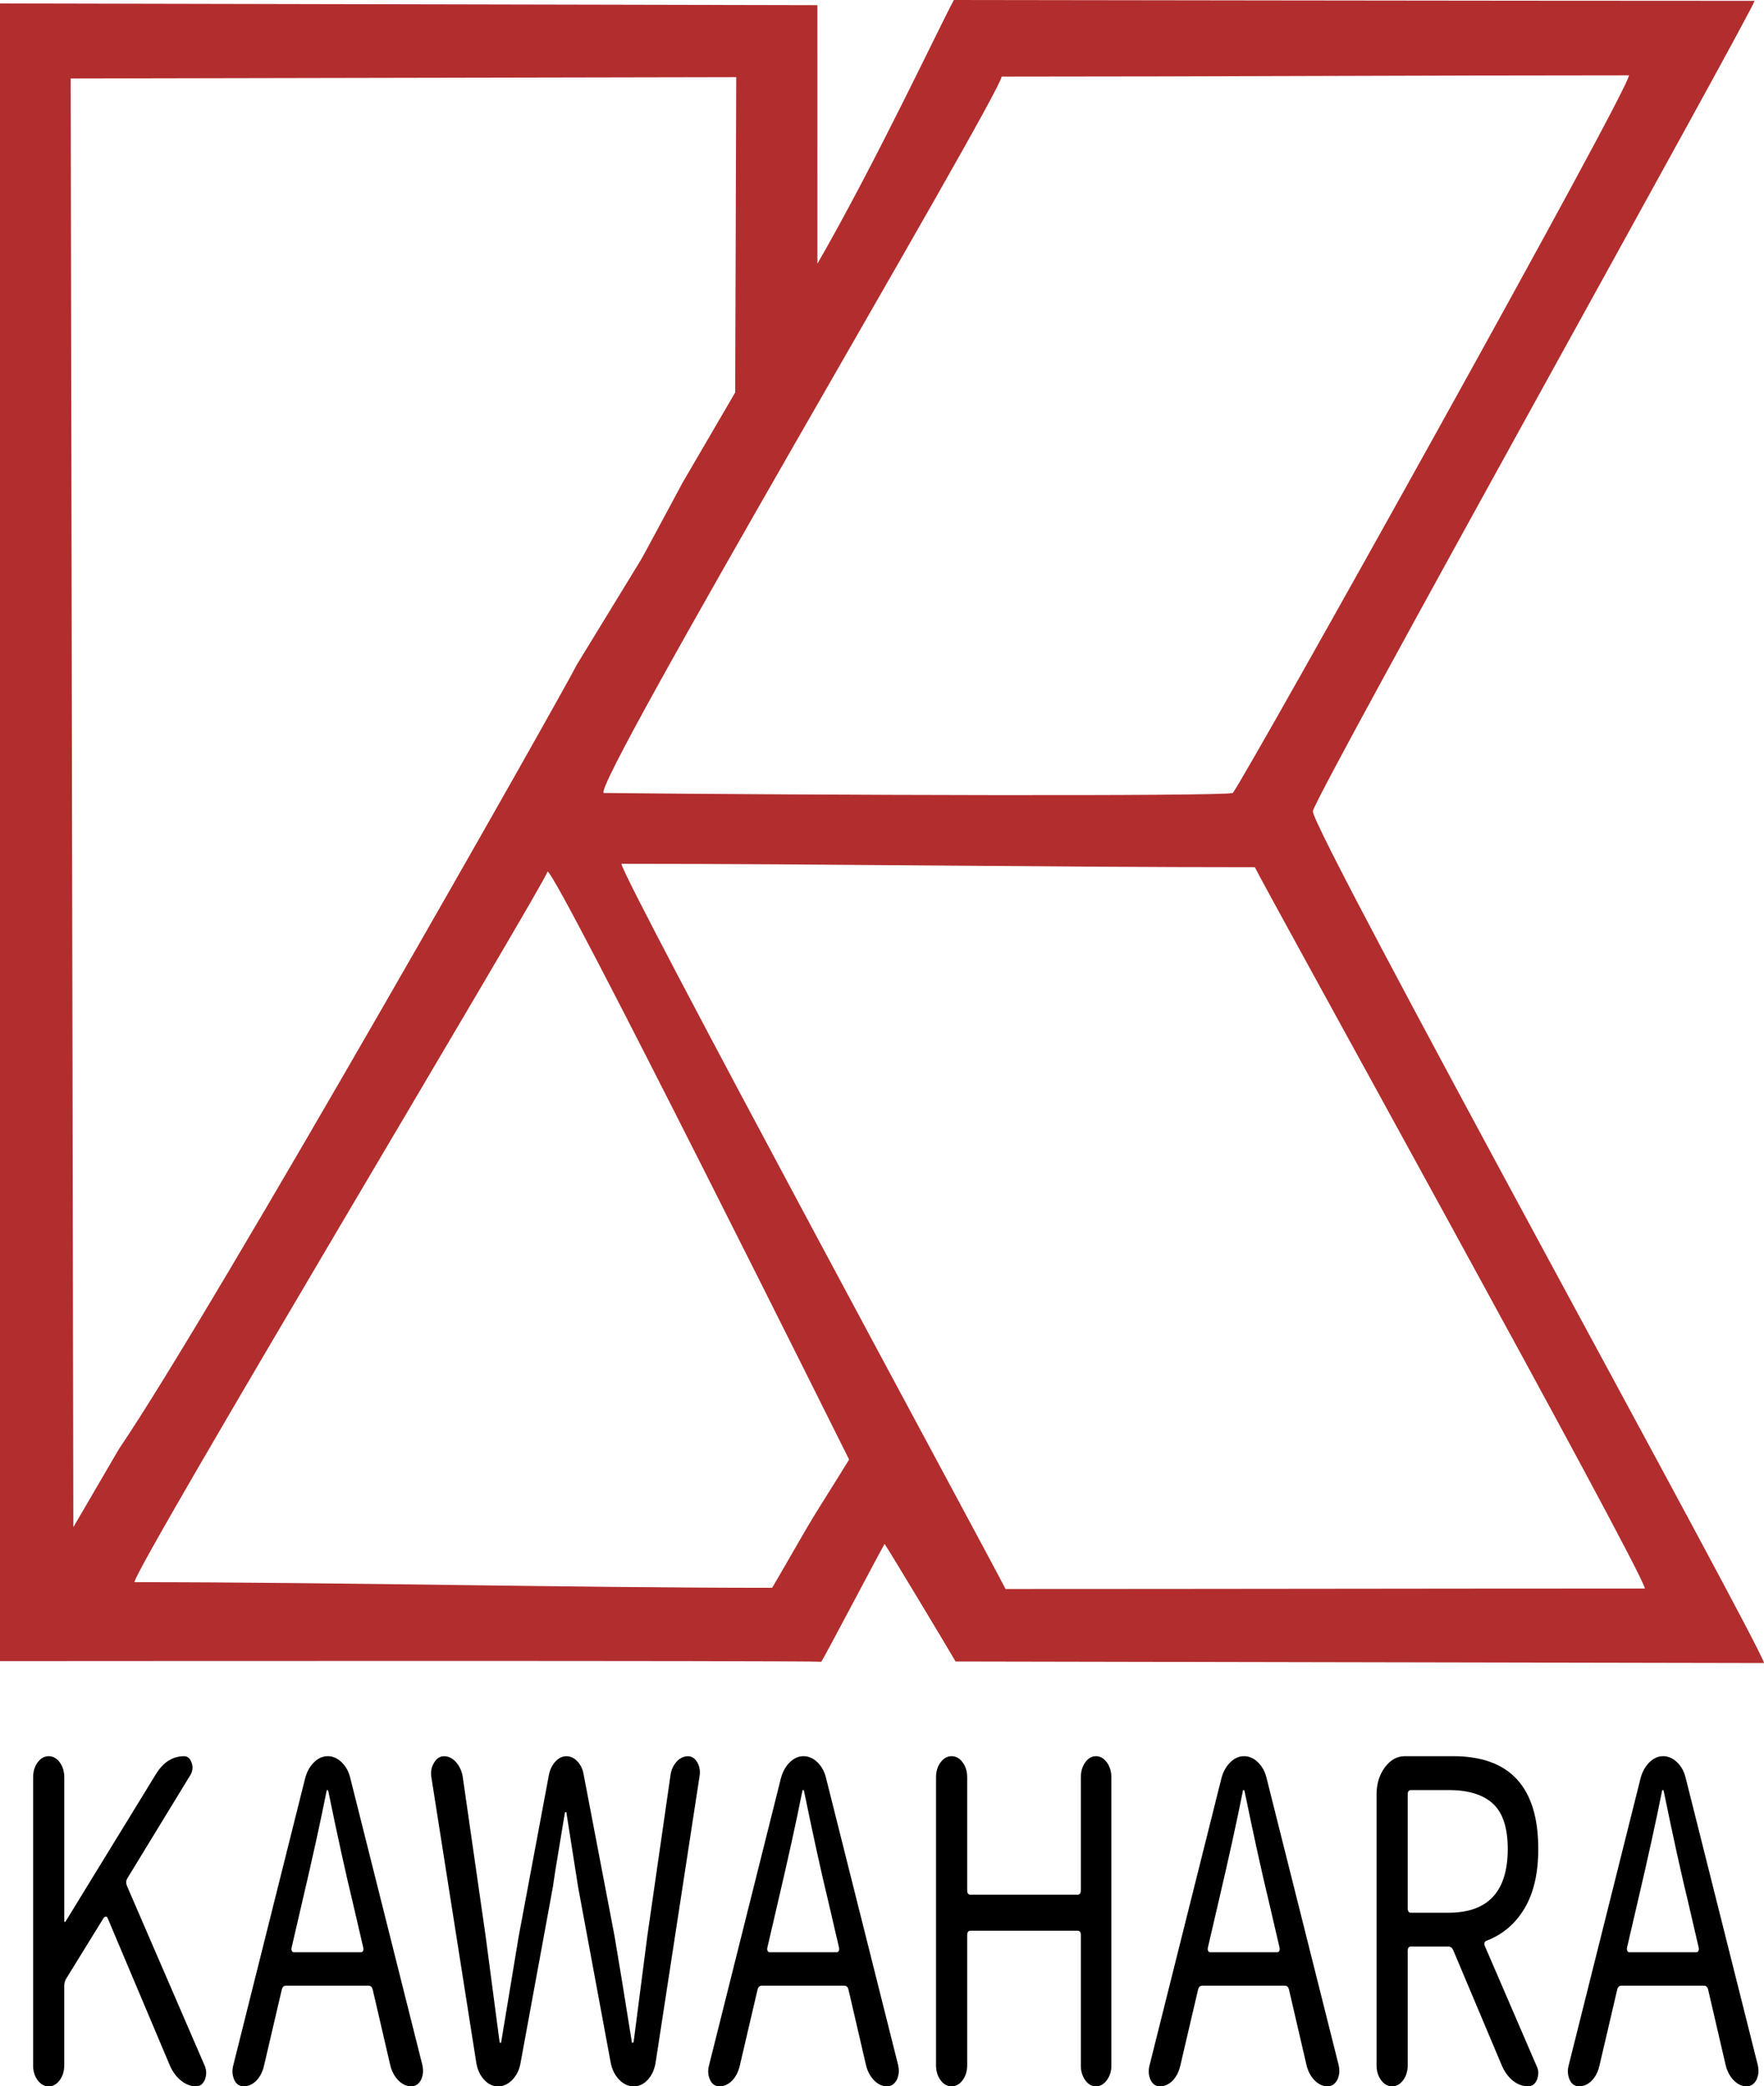
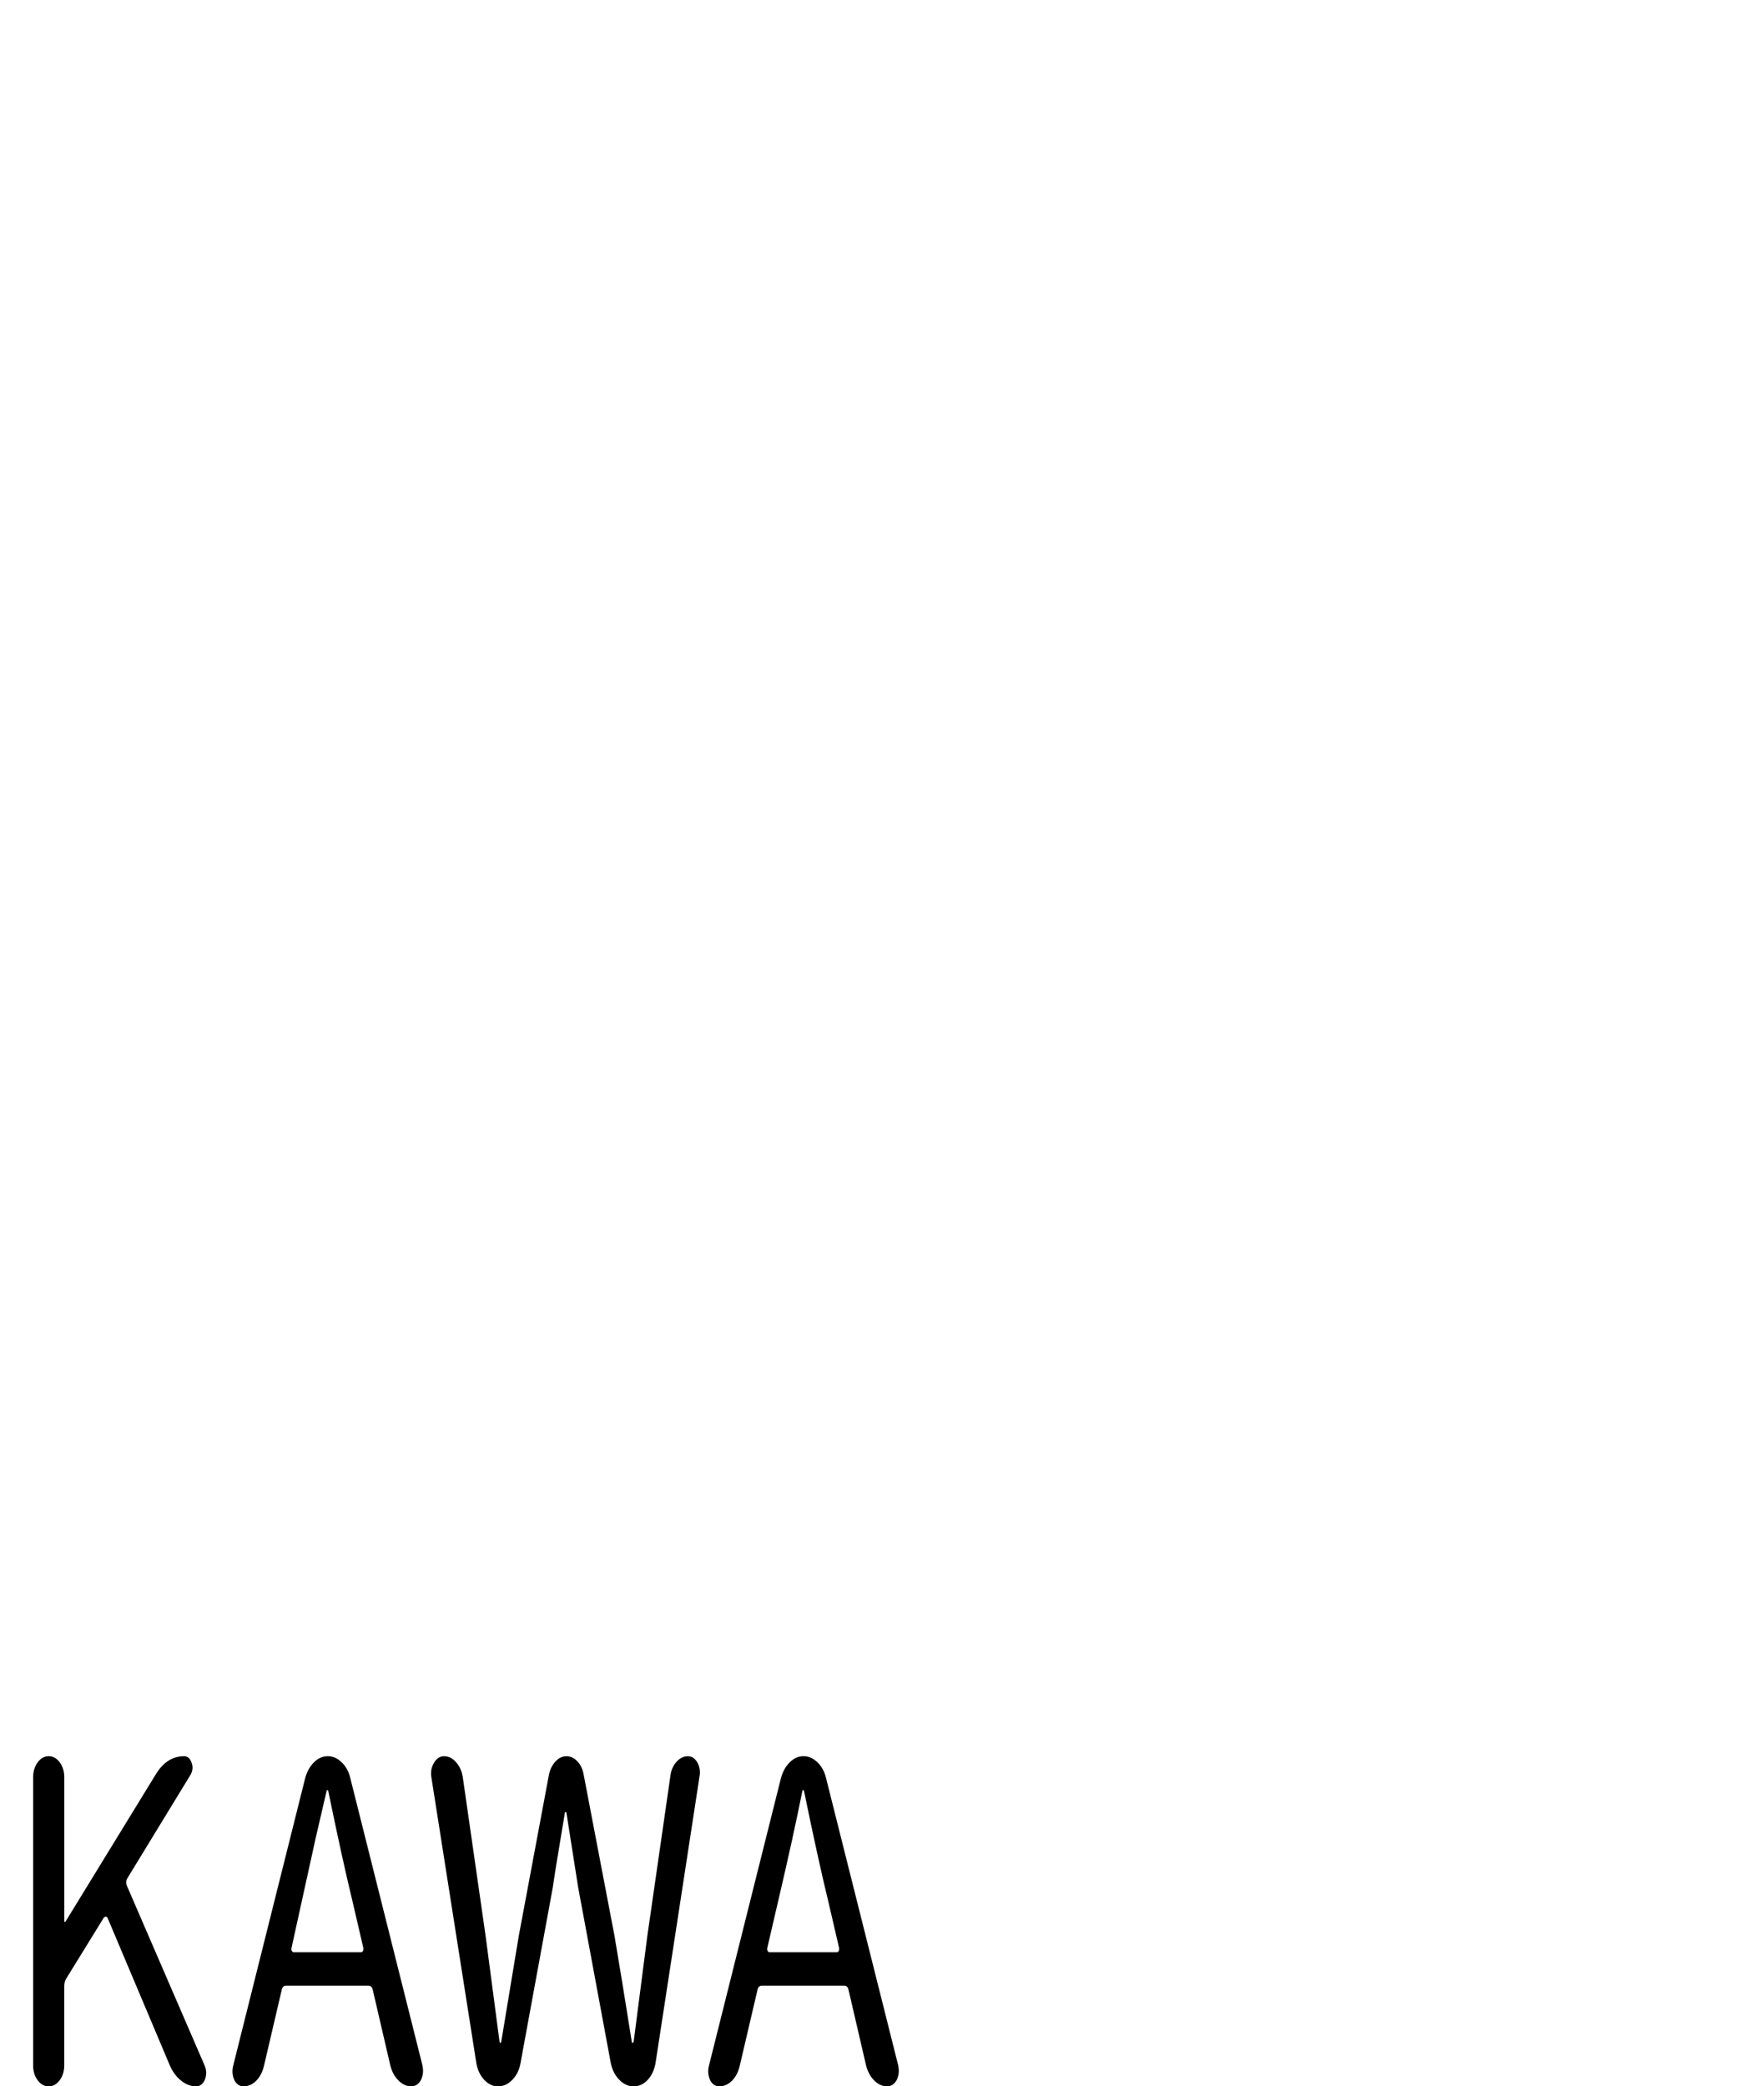
<svg xmlns="http://www.w3.org/2000/svg" id="_レイヤー_2" viewBox="0 0 1114.06 1317.48">
  <defs>
    <style>.cls-1{fill:#000;}.cls-1,.cls-2{stroke-width:0px;}.cls-2{fill:#b22d2d;}</style>
  </defs>
  <g id="_レイヤー_1-2">
    <path class="cls-1" d="M20.92,1304.16v-181.83c0-3.7.95-6.84,2.87-9.44,1.91-2.59,4.24-3.89,6.97-3.89s5.06,1.3,6.97,3.89c1.91,2.59,2.87,5.74,2.87,9.44v91.05c0,.19.1.28.31.28s.38-.09.51-.28l57.01-92.99c4.65-7.59,10.59-11.38,17.84-11.38,2.19,0,3.76,1.34,4.72,4.03.96,2.68.75,5.23-.62,7.63l-39.99,65.51c-.82,1.48-.89,3.05-.21,4.72l49.22,113.81c.54,1.48.82,2.92.82,4.3s-.28,2.82-.82,4.3c-1.23,2.78-3.08,4.16-5.54,4.16-3.28,0-6.39-1.15-9.33-3.47-2.94-2.31-5.3-5.41-7.08-9.3l-39.38-93.27c-.28-.74-.65-1.11-1.13-1.11s-.92.19-1.33.56l-23.79,38.59c-.82,1.3-1.23,2.87-1.23,4.72v49.97c0,3.7-.96,6.85-2.87,9.44-1.92,2.59-4.24,3.89-6.97,3.89s-5.06-1.29-6.97-3.89c-1.92-2.59-2.87-5.73-2.87-9.44Z" />
-     <path class="cls-1" d="M259.8,1317.48c-3.01,0-5.74-1.25-8.2-3.75-2.46-2.5-4.17-5.69-5.13-9.58l-11.08-47.75c-.41-1.67-1.3-2.5-2.67-2.5h-52.09c-1.37,0-2.26.83-2.67,2.5l-11.28,48.3c-.96,3.89-2.6,6.99-4.92,9.3-2.33,2.32-4.99,3.47-8,3.47-2.46,0-4.38-1.29-5.74-3.89-.82-1.85-1.23-3.7-1.23-5.55,0-1.11.13-2.22.41-3.33l45.53-181.83c1.09-4.07,2.94-7.4,5.54-9.99,2.6-2.59,5.5-3.89,8.72-3.89s6.15,1.3,8.82,3.89c2.67,2.59,4.48,5.92,5.43,9.99l45.53,181.27c.27,1.3.41,2.5.41,3.61,0,1.85-.41,3.7-1.23,5.55-1.51,2.78-3.56,4.16-6.15,4.16ZM184.12,1230.04c-.14.74-.07,1.39.21,1.94.27.55.68.83,1.23.83h42.45c.54,0,.96-.28,1.23-.83.27-.56.34-1.2.21-1.94l-6.77-29.15c-4.24-17.39-9.37-40.71-15.38-69.95-.14-.37-.34-.56-.62-.56s-.41.19-.41.56c-3.83,19.25-8.96,42.57-15.38,69.95l-6.77,29.15Z" />
+     <path class="cls-1" d="M259.8,1317.48c-3.01,0-5.74-1.25-8.2-3.75-2.46-2.5-4.17-5.69-5.13-9.58l-11.08-47.75c-.41-1.67-1.3-2.5-2.67-2.5h-52.09c-1.37,0-2.26.83-2.67,2.5l-11.28,48.3c-.96,3.89-2.6,6.99-4.92,9.3-2.33,2.32-4.99,3.47-8,3.47-2.46,0-4.38-1.29-5.74-3.89-.82-1.85-1.23-3.7-1.23-5.55,0-1.11.13-2.22.41-3.33l45.53-181.83c1.09-4.07,2.94-7.4,5.54-9.99,2.6-2.59,5.5-3.89,8.72-3.89s6.15,1.3,8.82,3.89c2.67,2.59,4.48,5.92,5.43,9.99l45.53,181.27c.27,1.3.41,2.5.41,3.61,0,1.85-.41,3.7-1.23,5.55-1.51,2.78-3.56,4.16-6.15,4.16ZM184.12,1230.04c-.14.74-.07,1.39.21,1.94.27.55.68.83,1.23.83h42.45c.54,0,.96-.28,1.23-.83.27-.56.34-1.2.21-1.94l-6.77-29.15c-4.24-17.39-9.37-40.71-15.38-69.95-.14-.37-.34-.56-.62-.56s-.41.19-.41.56l-6.77,29.15Z" />
    <path class="cls-1" d="M300.74,1302.22l-28.3-179.88c-.14-.74-.21-1.57-.21-2.5,0-2.4.62-4.62,1.85-6.66,1.64-2.78,3.76-4.16,6.36-4.16,2.87,0,5.44,1.3,7.69,3.89,2.26,2.59,3.66,5.83,4.2,9.72l14.36,99.93c.96,7.4,2.43,18.56,4.41,33.45,1.98,14.9,3.45,26.05,4.41,33.45.13.37.34.55.62.55s.41-.18.41-.55c2.46-14.99,6.15-37.29,11.08-66.9l19.07-101.88c.68-3.33,2.05-6.11,4.1-8.33,2.05-2.22,4.37-3.33,6.97-3.33s4.92,1.11,6.97,3.33c2.05,2.22,3.35,5,3.9,8.33l19.48,101.88c2.87,16.84,6.49,39.05,10.87,66.62,0,.55.17.83.51.83s.58-.28.72-.83c2.87-22.39,5.74-44.6,8.61-66.62l14.56-101.04c.41-3.51,1.67-6.48,3.79-8.88,2.12-2.4,4.54-3.61,7.28-3.61,2.46,0,4.44,1.3,5.95,3.89,1.09,1.85,1.64,3.98,1.64,6.38,0,.74-.07,1.48-.21,2.22l-27.69,180.44c-.69,4.63-2.33,8.38-4.92,11.24-2.6,2.87-5.61,4.3-9.02,4.3s-6.5-1.43-9.23-4.3c-2.74-2.87-4.51-6.52-5.33-10.96l-20.51-110.48c-.69-4.44-3.15-20.08-7.38-46.91,0-.37-.17-.56-.51-.56s-.51.19-.51.56c-.69,4.44-1.92,11.89-3.69,22.35-1.78,10.46-3.08,18.65-3.9,24.57l-20.3,110.48c-.69,4.44-2.39,8.1-5.13,10.96-2.74,2.87-5.78,4.3-9.13,4.3s-6.33-1.43-8.92-4.3c-2.6-2.87-4.24-6.52-4.92-10.96Z" />
    <path class="cls-1" d="M560.27,1317.48c-3.01,0-5.74-1.25-8.2-3.75-2.46-2.5-4.17-5.69-5.13-9.58l-11.08-47.75c-.41-1.67-1.3-2.5-2.67-2.5h-52.09c-1.37,0-2.26.83-2.67,2.5l-11.28,48.3c-.96,3.89-2.6,6.99-4.92,9.3-2.33,2.32-4.99,3.47-8,3.47-2.46,0-4.38-1.29-5.74-3.89-.82-1.85-1.23-3.7-1.23-5.55,0-1.11.13-2.22.41-3.33l45.53-181.83c1.09-4.07,2.94-7.4,5.54-9.99,2.6-2.59,5.5-3.89,8.72-3.89s6.15,1.3,8.82,3.89c2.67,2.59,4.48,5.92,5.43,9.99l45.53,181.27c.27,1.3.41,2.5.41,3.61,0,1.85-.41,3.7-1.23,5.55-1.51,2.78-3.56,4.16-6.15,4.16ZM484.59,1230.04c-.14.74-.07,1.39.21,1.94.27.55.68.83,1.23.83h42.45c.54,0,.96-.28,1.23-.83.27-.56.34-1.2.21-1.94l-6.77-29.15c-4.24-17.39-9.37-40.71-15.38-69.95-.14-.37-.34-.56-.62-.56s-.41.19-.41.56c-3.83,19.25-8.96,42.57-15.38,69.95l-6.77,29.15Z" />
-     <path class="cls-1" d="M591.15,1304.16v-181.83c0-3.7.95-6.84,2.87-9.44,1.91-2.59,4.24-3.89,6.97-3.89s5.06,1.3,6.97,3.89c1.91,2.59,2.87,5.74,2.87,9.44v71.34c0,1.85.68,2.78,2.05,2.78h67.68c1.37,0,2.05-.92,2.05-2.78v-71.34c0-3.7.92-6.84,2.77-9.44,1.85-2.59,4.1-3.89,6.77-3.89s4.95,1.3,6.87,3.89c1.91,2.59,2.87,5.74,2.87,9.44v182.1c0,3.52-.96,6.57-2.87,9.16-1.92,2.59-4.2,3.89-6.87,3.89s-4.92-1.29-6.77-3.89c-1.85-2.59-2.77-5.64-2.77-9.16v-82.45c0-1.85-.69-2.78-2.05-2.78h-67.68c-1.37,0-2.05.93-2.05,2.78v82.17c0,3.7-.96,6.85-2.87,9.44-1.92,2.59-4.24,3.89-6.97,3.89s-5.06-1.29-6.97-3.89c-1.92-2.59-2.87-5.73-2.87-9.44Z" />
-     <path class="cls-1" d="M838.48,1317.48c-3.01,0-5.74-1.25-8.2-3.75-2.46-2.5-4.17-5.69-5.13-9.58l-11.08-47.75c-.41-1.67-1.3-2.5-2.67-2.5h-52.09c-1.37,0-2.26.83-2.67,2.5l-11.28,48.3c-.96,3.89-2.6,6.99-4.92,9.3-2.33,2.32-4.99,3.47-8,3.47-2.46,0-4.38-1.29-5.74-3.89-.82-1.85-1.23-3.7-1.23-5.55,0-1.11.13-2.22.41-3.33l45.53-181.83c1.09-4.07,2.94-7.4,5.54-9.99,2.6-2.59,5.5-3.89,8.72-3.89s6.15,1.3,8.82,3.89c2.67,2.59,4.48,5.92,5.43,9.99l45.53,181.27c.27,1.3.41,2.5.41,3.61,0,1.85-.41,3.7-1.23,5.55-1.51,2.78-3.56,4.16-6.15,4.16ZM762.8,1230.04c-.14.74-.07,1.39.21,1.94.27.55.68.83,1.23.83h42.45c.54,0,.96-.28,1.23-.83.27-.56.34-1.2.21-1.94l-6.77-29.15c-4.24-17.39-9.37-40.71-15.38-69.95-.14-.37-.34-.56-.62-.56s-.41.19-.41.56c-3.83,19.25-8.96,42.57-15.38,69.95l-6.77,29.15Z" />
-     <path class="cls-1" d="M970.47,1304.71c.68,1.3,1.03,2.68,1.03,4.16s-.28,2.96-.82,4.44c-1.23,2.78-3.08,4.16-5.54,4.16-3.42,0-6.6-1.15-9.54-3.47-2.94-2.31-5.3-5.5-7.08-9.58l-30.76-73.01c-.69-1.48-1.71-2.22-3.08-2.22h-23.58c-1.37,0-2.05.93-2.05,2.78v72.17c0,3.7-.96,6.85-2.87,9.44-1.92,2.59-4.24,3.89-6.97,3.89s-5.06-1.29-6.97-3.89c-1.92-2.59-2.87-5.73-2.87-9.44v-171c0-6.66,1.74-12.35,5.23-17.07s7.69-7.08,12.61-7.08h30.56c35.82,0,53.73,19.53,53.73,58.57,0,15.36-2.91,27.9-8.72,37.61-5.81,9.72-13.84,16.52-24.1,20.4-.55.19-.92.6-1.13,1.25-.21.65-.17,1.25.1,1.8l32.81,76.06ZM891.1,1130.38c-1.37,0-2.05.93-2.05,2.78v71.9c0,1.85.68,2.78,2.05,2.78h23.79c24.88,0,37.33-13.42,37.33-40.25,0-13.33-3.11-22.85-9.33-28.59-6.22-5.73-15.55-8.61-27.99-8.61h-23.79Z" />
-     <path class="cls-1" d="M1103.19,1317.48c-3.01,0-5.74-1.25-8.2-3.75-2.46-2.5-4.17-5.69-5.13-9.58l-11.08-47.75c-.41-1.67-1.3-2.5-2.67-2.5h-52.09c-1.37,0-2.26.83-2.67,2.5l-11.28,48.3c-.96,3.89-2.6,6.99-4.92,9.3-2.33,2.32-4.99,3.47-8,3.47-2.46,0-4.38-1.29-5.74-3.89-.82-1.85-1.23-3.7-1.23-5.55,0-1.11.13-2.22.41-3.33l45.53-181.83c1.09-4.07,2.94-7.4,5.54-9.99,2.6-2.59,5.5-3.89,8.72-3.89s6.15,1.3,8.82,3.89c2.67,2.59,4.48,5.92,5.43,9.99l45.53,181.27c.27,1.3.41,2.5.41,3.61,0,1.85-.41,3.7-1.23,5.55-1.51,2.78-3.56,4.16-6.15,4.16ZM1027.52,1230.04c-.14.74-.07,1.39.21,1.94.27.55.68.83,1.23.83h42.45c.54,0,.96-.28,1.23-.83.27-.56.34-1.2.21-1.94l-6.77-29.15c-4.24-17.39-9.37-40.71-15.38-69.95-.14-.37-.34-.56-.62-.56s-.41.19-.41.56c-3.83,19.25-8.96,42.57-15.38,69.95l-6.77,29.15Z" />
-     <path class="cls-2" d="M829.14,512.25c1.41-10.03,278.94-507.28,278.94-511.71-161.08,0-499.75-.54-505.65-.54-9.5,17.53-48.66,101.27-86.18,166.51l-.02-163.25C499.86,3.26,3.92,2.17,0,2.17v1046.78c17.94,0,507.69-.41,518.7.41,1.88-2.62,37.21-69.87,39.97-74.4,2.69,3.84,40.86,67.23,44.81,74.23l510.58.98c0-7.52-286.44-527.12-284.92-537.93ZM632.61,48.39c130,0,264.26-.82,396.12-.82,2.43,4.97-239.87,439.18-250.13,453.19-8.33,2.19-267.51,1.36-397.18,0-10.54-.11,248.39-437.47,251.19-452.37ZM44.64,49.55l420.33-.82-.66,199.11-33.18,56.88c-13.62,25.27-26.5,49.5-27.17,50.14l-39.88,65.23c-6.57,13.91-228.65,406.09-289.05,495.06l-28.72,49.24-1.67-914.83ZM515.98,954.21c-7.05,11.23-19.49,33.56-28.33,48.46-126.62,0-273.95-3.56-402.73-3.56,0-9.01,260.43-443.25,260.88-448.74,5.72.12,190.46,371.32,190.46,371.32,0,0-8.57,13.87-20.28,32.52ZM392.5,545.48c132.01,0,266.88,2.15,400.01,2.15,5.82,12.4,244.93,444.24,246.32,455.49-130.68,0-274.28.3-403.78.3-6.66-13.63-242.56-449.58-242.56-457.94Z" />
  </g>
</svg>